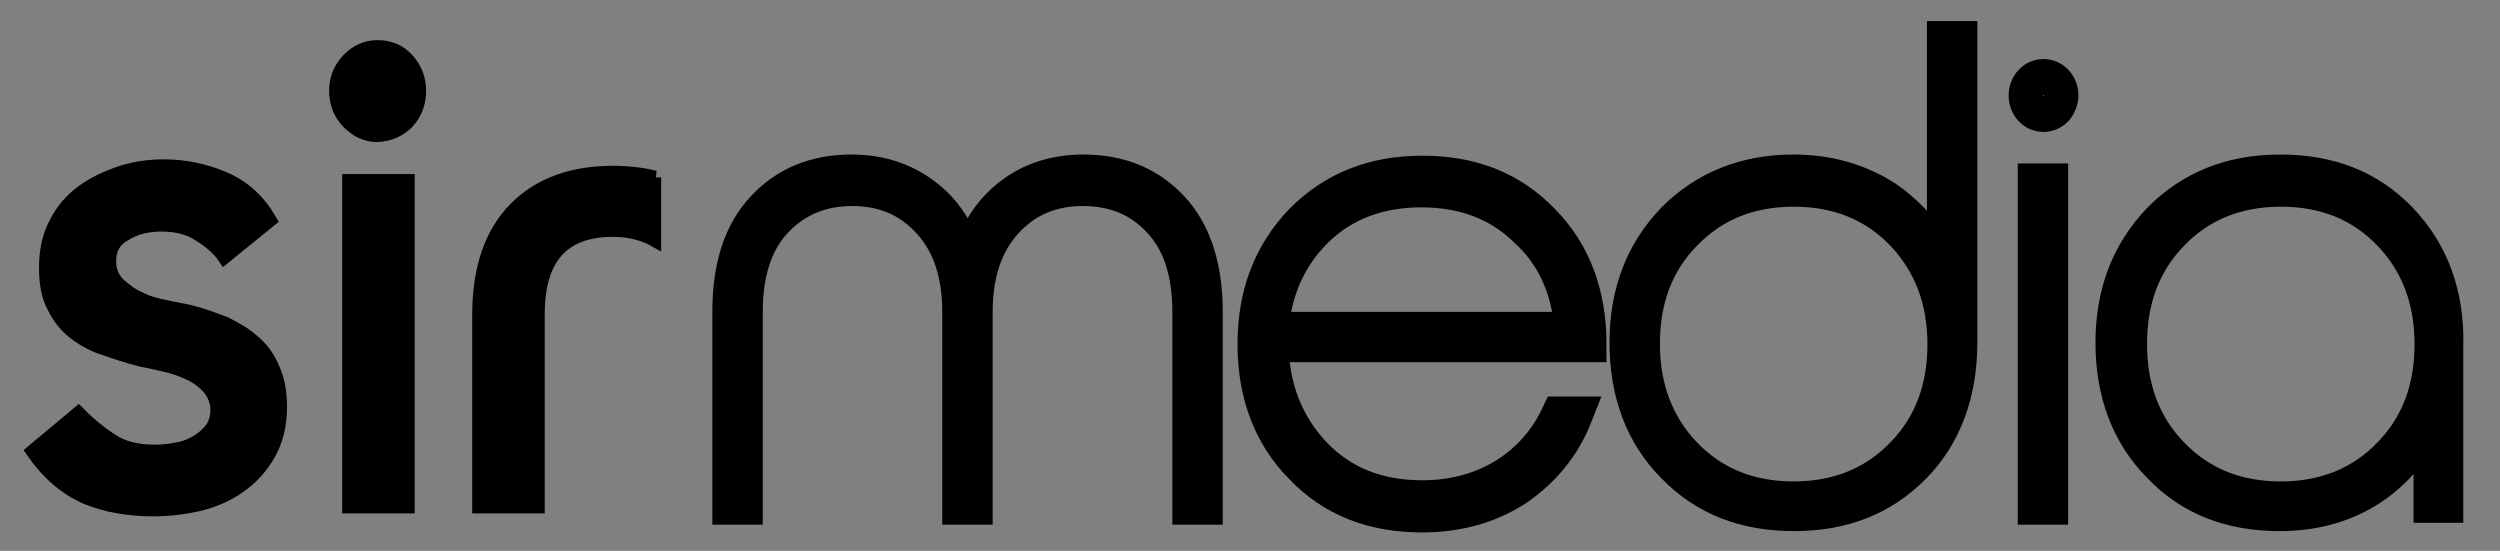
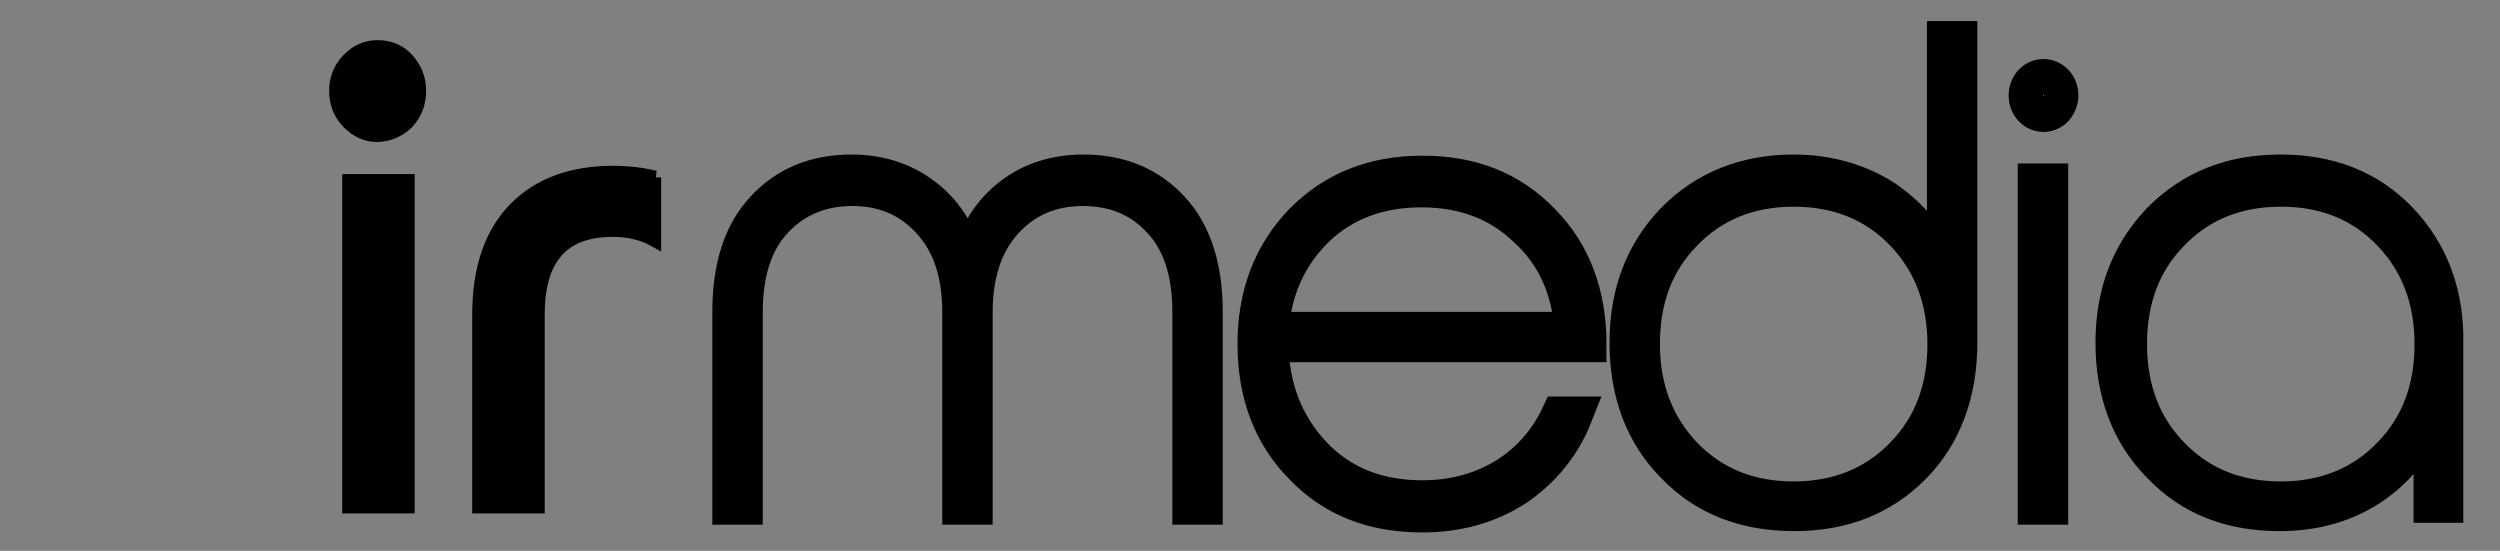
<svg xmlns="http://www.w3.org/2000/svg" width="59pt" height="13pt" viewBox="0 0 59 13">
  <rect x="0" y="0" width="59" height="13" fill="#808080" stroke="none" />
  <g id="surface1">
    <path style="fill-rule:nonzero;fill:rgb(0%,0%,0%);fill-opacity:1;stroke-width:1;stroke-linecap:butt;stroke-linejoin:miter;stroke:rgb(0%,0%,0%);stroke-opacity:1;stroke-miterlimit:10;" d="M 71.896 30.488 L 61.409 30.488 L 61.409 85.399 L 71.896 85.399 Z M 71.809 20.595 C 73.207 19.086 73.906 17.41 73.906 15.314 C 73.906 13.302 73.207 11.597 71.809 10.088 C 70.41 8.607 68.604 7.908 66.507 7.908 C 64.497 7.908 62.807 8.607 61.292 10.088 C 59.807 11.597 59.108 13.302 59.108 15.314 C 59.108 17.41 59.807 19.086 61.292 20.595 C 62.895 22.104 64.497 22.803 66.507 22.803 C 68.604 22.691 70.294 21.992 71.809 20.595 " transform="matrix(0.134,0,0,0.14,0,0)" />
    <path style="fill:none;stroke-width:2.281;stroke-linecap:butt;stroke-linejoin:miter;stroke:rgb(0%,0%,0%);stroke-opacity:1;stroke-miterlimit:4;" d="M 71.896 30.488 L 61.409 30.488 L 61.409 85.399 L 71.896 85.399 Z M 71.809 20.595 C 73.207 19.086 73.906 17.41 73.906 15.314 C 73.906 13.302 73.207 11.597 71.809 10.088 C 70.41 8.607 68.604 7.908 66.507 7.908 C 64.497 7.908 62.807 8.607 61.292 10.088 C 59.807 11.597 59.108 13.302 59.108 15.314 C 59.108 17.41 59.807 19.086 61.292 20.595 C 62.895 22.104 64.497 22.803 66.507 22.803 C 68.604 22.691 70.294 21.992 71.809 20.595 Z M 71.809 20.595 " transform="matrix(0.134,0,0,0.14,0,0)" />
    <path style=" stroke:none;fill-rule:nonzero;fill:rgb(100%,100%,100%);fill-opacity:1;" d="M 15.473 4.18 C 15.18 4.109 14.844 4.066 14.48 4.066 C 13.504 4.066 12.727 4.348 12.16 4.922 C 11.598 5.492 11.305 6.316 11.305 7.422 L 11.305 11.938 L 12.711 11.938 L 12.711 7.41 C 12.711 6.082 13.289 5.422 14.469 5.422 C 14.855 5.422 15.191 5.508 15.461 5.66 L 15.461 4.18 Z M 15.473 4.18 " />
    <path style="fill-rule:nonzero;fill:rgb(0%,0%,0%);fill-opacity:1;stroke-width:2.281;stroke-linecap:butt;stroke-linejoin:miter;stroke:rgb(0%,0%,0%);stroke-opacity:1;stroke-miterlimit:4;" d="M 115.389 29.901 C 113.204 29.398 110.699 29.09 107.99 29.09 C 100.707 29.09 94.91 31.102 90.686 35.21 C 86.491 39.29 84.306 45.187 84.306 53.095 L 84.306 85.399 L 94.793 85.399 L 94.793 53.011 C 94.793 43.51 99.105 38.787 107.903 38.787 C 110.787 38.787 113.292 39.402 115.302 40.492 L 115.302 29.901 Z M 115.389 29.901 " transform="matrix(0.134,0,0,0.14,0,0)" />
-     <path style=" stroke:none;fill-rule:nonzero;fill:rgb(100%,100%,100%);fill-opacity:1;" d="M 6.383 5.188 C 6.113 4.727 5.754 4.402 5.297 4.207 C 4.84 4.012 4.359 3.914 3.875 3.914 C 3.539 3.914 3.191 3.957 2.855 4.066 C 2.52 4.18 2.211 4.32 1.945 4.516 C 1.676 4.711 1.461 4.961 1.312 5.258 C 1.152 5.551 1.074 5.898 1.074 6.305 C 1.074 6.668 1.125 6.977 1.262 7.227 C 1.383 7.477 1.555 7.688 1.758 7.844 C 1.973 8.008 2.211 8.137 2.48 8.219 C 2.75 8.316 3.031 8.402 3.34 8.484 C 3.5 8.512 3.676 8.555 3.875 8.598 C 4.078 8.641 4.266 8.707 4.453 8.793 C 4.641 8.875 4.785 8.988 4.922 9.129 C 5.043 9.281 5.121 9.449 5.121 9.66 C 5.121 9.828 5.082 9.965 5 10.094 C 4.922 10.203 4.801 10.316 4.668 10.398 C 4.52 10.484 4.371 10.555 4.184 10.582 C 3.996 10.625 3.82 10.637 3.648 10.637 C 3.23 10.637 2.895 10.555 2.613 10.359 C 2.332 10.176 2.078 9.965 1.852 9.73 L 0.766 10.637 C 1.125 11.156 1.543 11.504 2.012 11.715 C 2.48 11.91 3.016 12.008 3.621 12.008 C 3.984 12.008 4.344 11.965 4.707 11.883 C 5.055 11.797 5.391 11.656 5.672 11.449 C 5.953 11.254 6.18 11 6.355 10.695 C 6.531 10.387 6.625 10.023 6.625 9.59 C 6.625 9.238 6.57 8.934 6.449 8.68 C 6.344 8.43 6.195 8.219 5.992 8.051 C 5.793 7.871 5.566 7.742 5.309 7.617 C 5.043 7.52 4.762 7.41 4.465 7.34 C 4.305 7.312 4.129 7.27 3.902 7.227 C 3.688 7.184 3.473 7.129 3.297 7.031 C 3.098 6.949 2.949 6.82 2.801 6.695 C 2.656 6.543 2.59 6.375 2.59 6.152 C 2.59 5.871 2.707 5.648 2.949 5.523 C 3.191 5.367 3.488 5.297 3.809 5.297 C 4.156 5.297 4.453 5.367 4.691 5.523 C 4.934 5.676 5.148 5.844 5.297 6.066 Z M 6.383 5.188 " />
-     <path style="fill-rule:nonzero;fill:rgb(0%,0%,0%);fill-opacity:1;stroke-width:2.281;stroke-linecap:butt;stroke-linejoin:miter;stroke:rgb(0%,0%,0%);stroke-opacity:1;stroke-miterlimit:4;" d="M 47.601 37.111 C 45.591 33.813 42.91 31.494 39.502 30.096 C 36.094 28.699 32.511 28.001 28.898 28.001 C 26.393 28.001 23.8 28.308 21.295 29.09 C 18.79 29.901 16.488 30.907 14.507 32.304 C 12.497 33.701 10.895 35.49 9.788 37.614 C 8.594 39.709 8.011 42.197 8.011 45.103 C 8.011 47.702 8.39 49.909 9.409 51.698 C 10.312 53.486 11.594 54.995 13.109 56.113 C 14.711 57.287 16.488 58.209 18.498 58.796 C 20.508 59.494 22.606 60.109 24.907 60.696 C 26.102 60.892 27.413 61.199 28.898 61.506 C 30.413 61.814 31.811 62.289 33.21 62.904 C 34.608 63.49 35.686 64.301 36.706 65.307 C 37.609 66.397 38.191 67.598 38.191 69.107 C 38.191 70.309 37.9 71.287 37.288 72.209 C 36.706 72.992 35.802 73.802 34.812 74.389 C 33.705 75.004 32.598 75.507 31.2 75.702 C 29.801 76.01 28.49 76.093 27.209 76.093 C 24.092 76.093 21.586 75.507 19.489 74.109 C 17.391 72.796 15.498 71.287 13.808 69.61 L 5.71 76.093 C 8.39 79.81 11.507 82.297 15.003 83.806 C 18.498 85.203 22.489 85.902 27.005 85.902 C 29.714 85.902 32.394 85.595 35.103 85.008 C 37.696 84.393 40.201 83.387 42.299 81.906 C 44.396 80.509 46.086 78.692 47.397 76.513 C 48.708 74.305 49.407 71.706 49.407 68.604 C 49.407 66.089 48.999 63.91 48.096 62.093 C 47.309 60.305 46.202 58.796 44.688 57.594 C 43.202 56.309 41.512 55.386 39.59 54.492 C 37.609 53.794 35.511 53.011 33.297 52.508 C 32.103 52.312 30.792 52.005 29.102 51.698 C 27.5 51.39 25.898 50.999 24.587 50.3 C 23.101 49.714 21.994 48.791 20.887 47.897 C 19.809 46.807 19.314 45.606 19.314 44.013 C 19.314 42.001 20.188 40.408 21.994 39.514 C 23.8 38.396 26.014 37.893 28.403 37.893 C 30.996 37.893 33.21 38.396 34.987 39.514 C 36.793 40.604 38.395 41.805 39.502 43.398 Z M 47.601 37.111 " transform="matrix(0.134,0,0,0.14,0,0)" />
-     <path style=" stroke:none;fill-rule:nonzero;fill:rgb(100%,100%,100%);fill-opacity:1;" d="M 50.297 8.109 C 50.297 7.047 50.621 6.18 51.289 5.492 C 51.945 4.809 52.805 4.445 53.863 4.445 C 54.91 4.445 55.77 4.793 56.438 5.492 C 57.098 6.18 57.43 7.059 57.43 8.109 C 57.43 9.156 57.109 10.035 56.438 10.723 C 55.781 11.406 54.922 11.77 53.863 11.77 C 52.82 11.77 51.961 11.422 51.289 10.723 C 50.621 10.035 50.297 9.156 50.297 8.109 M 56.695 5.199 C 55.957 4.43 55.016 4.066 53.852 4.066 C 52.684 4.066 51.746 4.445 50.996 5.199 C 50.258 5.969 49.895 6.918 49.895 8.078 C 49.895 9.238 50.258 10.219 50.996 10.961 C 51.73 11.727 52.672 12.09 53.836 12.09 C 54.668 12.09 55.395 11.883 56.012 11.477 C 56.625 11.07 57.082 10.496 57.379 9.801 L 57.406 9.801 L 57.406 11.895 L 57.766 11.895 L 57.766 8.121 C 57.793 6.949 57.43 5.969 56.695 5.199 M 48.434 4.277 L 48.059 4.277 L 48.059 11.938 L 48.434 11.938 Z M 48.676 2.25 C 48.676 2.141 48.637 2.027 48.555 1.941 C 48.473 1.859 48.367 1.816 48.258 1.816 C 48.152 1.816 48.043 1.859 47.965 1.941 C 47.883 2.027 47.844 2.141 47.844 2.25 C 47.844 2.363 47.883 2.473 47.965 2.559 C 48.043 2.641 48.152 2.684 48.258 2.684 C 48.367 2.684 48.473 2.641 48.555 2.559 C 48.637 2.461 48.676 2.348 48.676 2.25 M 38.793 8.109 C 38.793 7.047 39.113 6.18 39.785 5.492 C 40.441 4.809 41.301 4.445 42.359 4.445 C 43.406 4.445 44.262 4.793 44.934 5.492 C 45.59 6.18 45.926 7.059 45.926 8.109 C 45.926 9.156 45.605 10.035 44.934 10.723 C 44.277 11.406 43.418 11.77 42.359 11.77 C 41.312 11.77 40.457 11.422 39.785 10.723 C 39.129 10.035 38.793 9.156 38.793 8.109 M 46.289 8.078 L 46.289 0.922 L 45.914 0.922 L 45.914 6.305 L 45.887 6.305 C 45.59 5.621 45.121 5.074 44.52 4.668 C 43.902 4.277 43.176 4.066 42.359 4.066 C 41.219 4.066 40.266 4.445 39.516 5.199 C 38.777 5.969 38.418 6.918 38.418 8.078 C 38.418 9.238 38.777 10.219 39.516 10.961 C 40.254 11.727 41.207 12.09 42.371 12.09 C 43.539 12.09 44.477 11.715 45.215 10.961 C 45.914 10.246 46.289 9.27 46.289 8.078 M 37.117 7.773 L 30.023 7.773 C 30.102 6.793 30.465 6.012 31.109 5.383 C 31.754 4.766 32.586 4.461 33.562 4.461 C 34.555 4.461 35.375 4.766 36.016 5.383 C 36.688 5.984 37.051 6.793 37.117 7.773 M 37.531 8.109 C 37.531 6.949 37.172 5.969 36.434 5.227 C 35.695 4.461 34.758 4.094 33.59 4.094 C 32.422 4.094 31.484 4.473 30.734 5.227 C 29.996 5.996 29.633 6.949 29.633 8.109 C 29.633 9.27 29.996 10.246 30.734 10.988 C 31.473 11.758 32.422 12.121 33.59 12.121 C 34.434 12.121 35.184 11.91 35.828 11.492 C 36.461 11.059 36.93 10.484 37.211 9.77 L 36.809 9.77 C 36.527 10.371 36.109 10.859 35.547 11.211 C 34.984 11.559 34.328 11.742 33.59 11.742 C 32.543 11.742 31.688 11.406 31.027 10.707 C 30.387 10.023 30.035 9.156 30.023 8.109 Z M 23.035 7.352 C 23.035 6.445 23.277 5.73 23.746 5.215 C 24.219 4.695 24.82 4.43 25.57 4.43 C 26.32 4.43 26.926 4.684 27.395 5.199 C 27.863 5.703 28.094 6.418 28.094 7.352 L 28.094 11.938 L 28.469 11.938 L 28.469 7.352 C 28.469 6.289 28.199 5.48 27.676 4.922 C 27.141 4.348 26.441 4.066 25.586 4.066 C 24.926 4.066 24.336 4.25 23.867 4.613 C 23.387 4.977 23.051 5.492 22.863 6.164 L 22.836 6.164 C 22.648 5.492 22.324 4.977 21.828 4.613 C 21.348 4.25 20.77 4.066 20.113 4.066 C 19.254 4.066 18.559 4.348 18.023 4.922 C 17.484 5.492 17.23 6.305 17.23 7.352 L 17.23 11.938 L 17.605 11.938 L 17.605 7.352 C 17.605 6.43 17.836 5.703 18.305 5.199 C 18.773 4.695 19.375 4.43 20.129 4.43 C 20.879 4.43 21.48 4.695 21.949 5.215 C 22.422 5.73 22.66 6.445 22.66 7.352 L 22.66 11.938 L 23.035 11.938 Z M 23.035 7.352 " />
+     <path style=" stroke:none;fill-rule:nonzero;fill:rgb(100%,100%,100%);fill-opacity:1;" d="M 50.297 8.109 C 50.297 7.047 50.621 6.18 51.289 5.492 C 51.945 4.809 52.805 4.445 53.863 4.445 C 54.91 4.445 55.77 4.793 56.438 5.492 C 57.098 6.18 57.43 7.059 57.43 8.109 C 57.43 9.156 57.109 10.035 56.438 10.723 C 55.781 11.406 54.922 11.77 53.863 11.77 C 52.82 11.77 51.961 11.422 51.289 10.723 C 50.621 10.035 50.297 9.156 50.297 8.109 M 56.695 5.199 C 55.957 4.43 55.016 4.066 53.852 4.066 C 52.684 4.066 51.746 4.445 50.996 5.199 C 50.258 5.969 49.895 6.918 49.895 8.078 C 49.895 9.238 50.258 10.219 50.996 10.961 C 51.73 11.727 52.672 12.09 53.836 12.09 C 54.668 12.09 55.395 11.883 56.012 11.477 C 56.625 11.07 57.082 10.496 57.379 9.801 L 57.406 9.801 L 57.406 11.895 L 57.766 11.895 L 57.766 8.121 C 57.793 6.949 57.43 5.969 56.695 5.199 M 48.434 4.277 L 48.059 4.277 L 48.059 11.938 L 48.434 11.938 Z M 48.676 2.25 C 48.676 2.141 48.637 2.027 48.555 1.941 C 48.473 1.859 48.367 1.816 48.258 1.816 C 48.152 1.816 48.043 1.859 47.965 1.941 C 47.883 2.027 47.844 2.141 47.844 2.25 C 47.844 2.363 47.883 2.473 47.965 2.559 C 48.043 2.641 48.152 2.684 48.258 2.684 C 48.367 2.684 48.473 2.641 48.555 2.559 C 48.637 2.461 48.676 2.348 48.676 2.25 M 38.793 8.109 C 38.793 7.047 39.113 6.18 39.785 5.492 C 40.441 4.809 41.301 4.445 42.359 4.445 C 43.406 4.445 44.262 4.793 44.934 5.492 C 45.59 6.18 45.926 7.059 45.926 8.109 C 45.926 9.156 45.605 10.035 44.934 10.723 C 44.277 11.406 43.418 11.77 42.359 11.77 C 41.312 11.77 40.457 11.422 39.785 10.723 C 39.129 10.035 38.793 9.156 38.793 8.109 M 46.289 8.078 L 46.289 0.922 L 45.914 0.922 L 45.914 6.305 L 45.887 6.305 C 45.59 5.621 45.121 5.074 44.52 4.668 C 43.902 4.277 43.176 4.066 42.359 4.066 C 41.219 4.066 40.266 4.445 39.516 5.199 C 38.777 5.969 38.418 6.918 38.418 8.078 C 38.418 9.238 38.777 10.219 39.516 10.961 C 40.254 11.727 41.207 12.09 42.371 12.09 C 43.539 12.09 44.477 11.715 45.215 10.961 C 45.914 10.246 46.289 9.27 46.289 8.078 M 37.117 7.773 L 30.023 7.773 C 30.102 6.793 30.465 6.012 31.109 5.383 C 31.754 4.766 32.586 4.461 33.562 4.461 C 34.555 4.461 35.375 4.766 36.016 5.383 C 36.688 5.984 37.051 6.793 37.117 7.773 M 37.531 8.109 C 37.531 6.949 37.172 5.969 36.434 5.227 C 35.695 4.461 34.758 4.094 33.59 4.094 C 32.422 4.094 31.484 4.473 30.734 5.227 C 29.996 5.996 29.633 6.949 29.633 8.109 C 29.633 9.27 29.996 10.246 30.734 10.988 C 31.473 11.758 32.422 12.121 33.59 12.121 C 34.434 12.121 35.184 11.91 35.828 11.492 C 36.461 11.059 36.93 10.484 37.211 9.77 L 36.809 9.77 C 36.527 10.371 36.109 10.859 35.547 11.211 C 34.984 11.559 34.328 11.742 33.59 11.742 C 32.543 11.742 31.688 11.406 31.027 10.707 C 30.387 10.023 30.035 9.156 30.023 8.109 Z M 23.035 7.352 C 23.035 6.445 23.277 5.73 23.746 5.215 C 24.219 4.695 24.82 4.43 25.57 4.43 C 26.32 4.43 26.926 4.684 27.395 5.199 C 27.863 5.703 28.094 6.418 28.094 7.352 L 28.094 11.938 L 28.469 11.938 L 28.469 7.352 C 28.469 6.289 28.199 5.48 27.676 4.922 C 27.141 4.348 26.441 4.066 25.586 4.066 C 24.926 4.066 24.336 4.25 23.867 4.613 C 23.387 4.977 23.051 5.492 22.863 6.164 L 22.836 6.164 C 22.648 5.492 22.324 4.977 21.828 4.613 C 21.348 4.25 20.77 4.066 20.113 4.066 C 19.254 4.066 18.559 4.348 18.023 4.922 L 17.23 11.938 L 17.605 11.938 L 17.605 7.352 C 17.605 6.43 17.836 5.703 18.305 5.199 C 18.773 4.695 19.375 4.43 20.129 4.43 C 20.879 4.43 21.48 4.695 21.949 5.215 C 22.422 5.73 22.66 6.445 22.66 7.352 L 22.66 11.938 L 23.035 11.938 Z M 23.035 7.352 " />
    <path style="fill:none;stroke-width:6.082;stroke-linecap:butt;stroke-linejoin:miter;stroke:rgb(0%,0%,0%);stroke-opacity:1;stroke-miterlimit:4;" d="M 375.095 58.013 C 375.095 50.412 377.513 44.209 382.495 39.29 C 387.389 34.4 393.798 31.801 401.692 31.801 C 409.499 31.801 415.908 34.288 420.89 39.29 C 425.813 44.209 428.289 50.496 428.289 58.013 C 428.289 65.502 425.9 71.79 420.89 76.708 C 415.996 81.599 409.587 84.197 401.692 84.197 C 393.914 84.197 387.505 81.71 382.495 76.708 C 377.513 71.79 375.095 65.502 375.095 58.013 Z M 422.812 37.194 C 417.307 31.689 410.286 29.09 401.605 29.09 C 392.895 29.09 385.903 31.801 380.31 37.194 C 374.804 42.7 372.095 49.49 372.095 57.79 C 372.095 66.089 374.804 73.103 380.31 78.413 C 385.787 83.89 392.807 86.489 401.488 86.489 C 407.693 86.489 413.112 85.008 417.715 82.102 C 422.288 79.195 425.697 75.087 427.91 70.113 L 428.114 70.113 L 428.114 85.092 L 430.794 85.092 L 430.794 58.097 C 430.998 49.714 428.289 42.7 422.812 37.194 Z M 361.2 30.599 L 358.403 30.599 L 358.403 85.399 L 361.2 85.399 Z M 363.006 16.096 C 363.006 15.314 362.715 14.503 362.103 13.889 C 361.491 13.302 360.704 12.994 359.889 12.994 C 359.102 12.994 358.287 13.302 357.704 13.889 C 357.092 14.503 356.801 15.314 356.801 16.096 C 356.801 16.907 357.092 17.689 357.704 18.304 C 358.287 18.891 359.102 19.198 359.889 19.198 C 360.704 19.198 361.491 18.891 362.103 18.304 C 362.715 17.605 363.006 16.795 363.006 16.096 Z M 289.303 58.013 C 289.303 50.412 291.692 44.209 296.703 39.29 C 301.597 34.4 308.006 31.801 315.9 31.801 C 323.708 31.801 330.087 34.288 335.098 39.29 C 339.992 44.209 342.497 50.496 342.497 58.013 C 342.497 65.502 340.109 71.79 335.098 76.708 C 330.204 81.599 323.795 84.197 315.9 84.197 C 308.093 84.197 301.713 81.71 296.703 76.708 C 291.809 71.79 289.303 65.502 289.303 58.013 Z M 345.207 57.79 L 345.207 6.595 L 342.41 6.595 L 342.41 45.103 L 342.206 45.103 C 339.992 40.212 336.496 36.3 332.01 33.394 C 327.407 30.599 321.989 29.09 315.9 29.09 C 307.394 29.09 300.286 31.801 294.693 37.194 C 289.187 42.7 286.507 49.49 286.507 57.79 C 286.507 66.089 289.187 73.103 294.693 78.413 C 300.199 83.89 307.307 86.489 315.988 86.489 C 324.698 86.489 331.69 83.806 337.195 78.413 C 342.41 73.299 345.207 66.313 345.207 57.79 Z M 276.806 55.61 L 223.904 55.61 C 224.486 48.596 227.195 43.007 232.002 38.508 C 236.809 34.093 243.014 31.913 250.297 31.913 C 257.696 31.913 263.814 34.093 268.591 38.508 C 273.602 42.811 276.311 48.596 276.806 55.61 Z M 279.894 58.013 C 279.894 49.714 277.214 42.7 271.708 37.39 C 266.202 31.913 259.211 29.286 250.501 29.286 C 241.79 29.286 234.799 31.997 229.206 37.39 C 223.7 42.895 220.99 49.714 220.99 58.013 C 220.99 66.313 223.7 73.299 229.206 78.608 C 234.711 84.114 241.79 86.712 250.501 86.712 C 256.793 86.712 262.386 85.203 267.193 82.213 C 271.912 79.111 275.408 75.004 277.505 69.89 L 274.505 69.89 C 272.407 74.193 269.29 77.686 265.095 80.201 C 260.9 82.688 256.006 84.002 250.501 84.002 C 242.693 84.002 236.314 81.599 231.39 76.596 C 226.613 71.706 223.991 65.502 223.904 58.013 Z M 171.788 52.592 C 171.788 46.109 173.594 40.995 177.09 37.306 C 180.614 33.59 185.101 31.689 190.694 31.689 C 196.287 31.689 200.802 33.506 204.298 37.194 C 207.794 40.799 209.513 45.913 209.513 52.592 L 209.513 85.399 L 212.309 85.399 L 212.309 52.592 C 212.309 44.991 210.299 39.206 206.396 35.21 C 202.405 31.102 197.19 29.09 190.81 29.09 C 185.887 29.09 181.488 30.404 177.993 33.003 C 174.409 35.602 171.904 39.29 170.506 44.097 L 170.302 44.097 C 168.904 39.29 166.486 35.602 162.786 33.003 C 159.203 30.404 154.891 29.09 149.997 29.09 C 143.588 29.09 138.403 31.102 134.412 35.21 C 130.392 39.29 128.498 45.103 128.498 52.592 L 128.498 85.399 L 131.295 85.399 L 131.295 52.592 C 131.295 45.997 133.014 40.799 136.51 37.194 C 140.005 33.59 144.492 31.689 150.114 31.689 C 155.707 31.689 160.193 33.59 163.689 37.306 C 167.214 40.995 168.991 46.109 168.991 52.592 L 168.991 85.399 L 171.788 85.399 Z M 171.788 52.592 " transform="matrix(0.134,0,0,0.14,0,0)" />
  </g>
</svg>